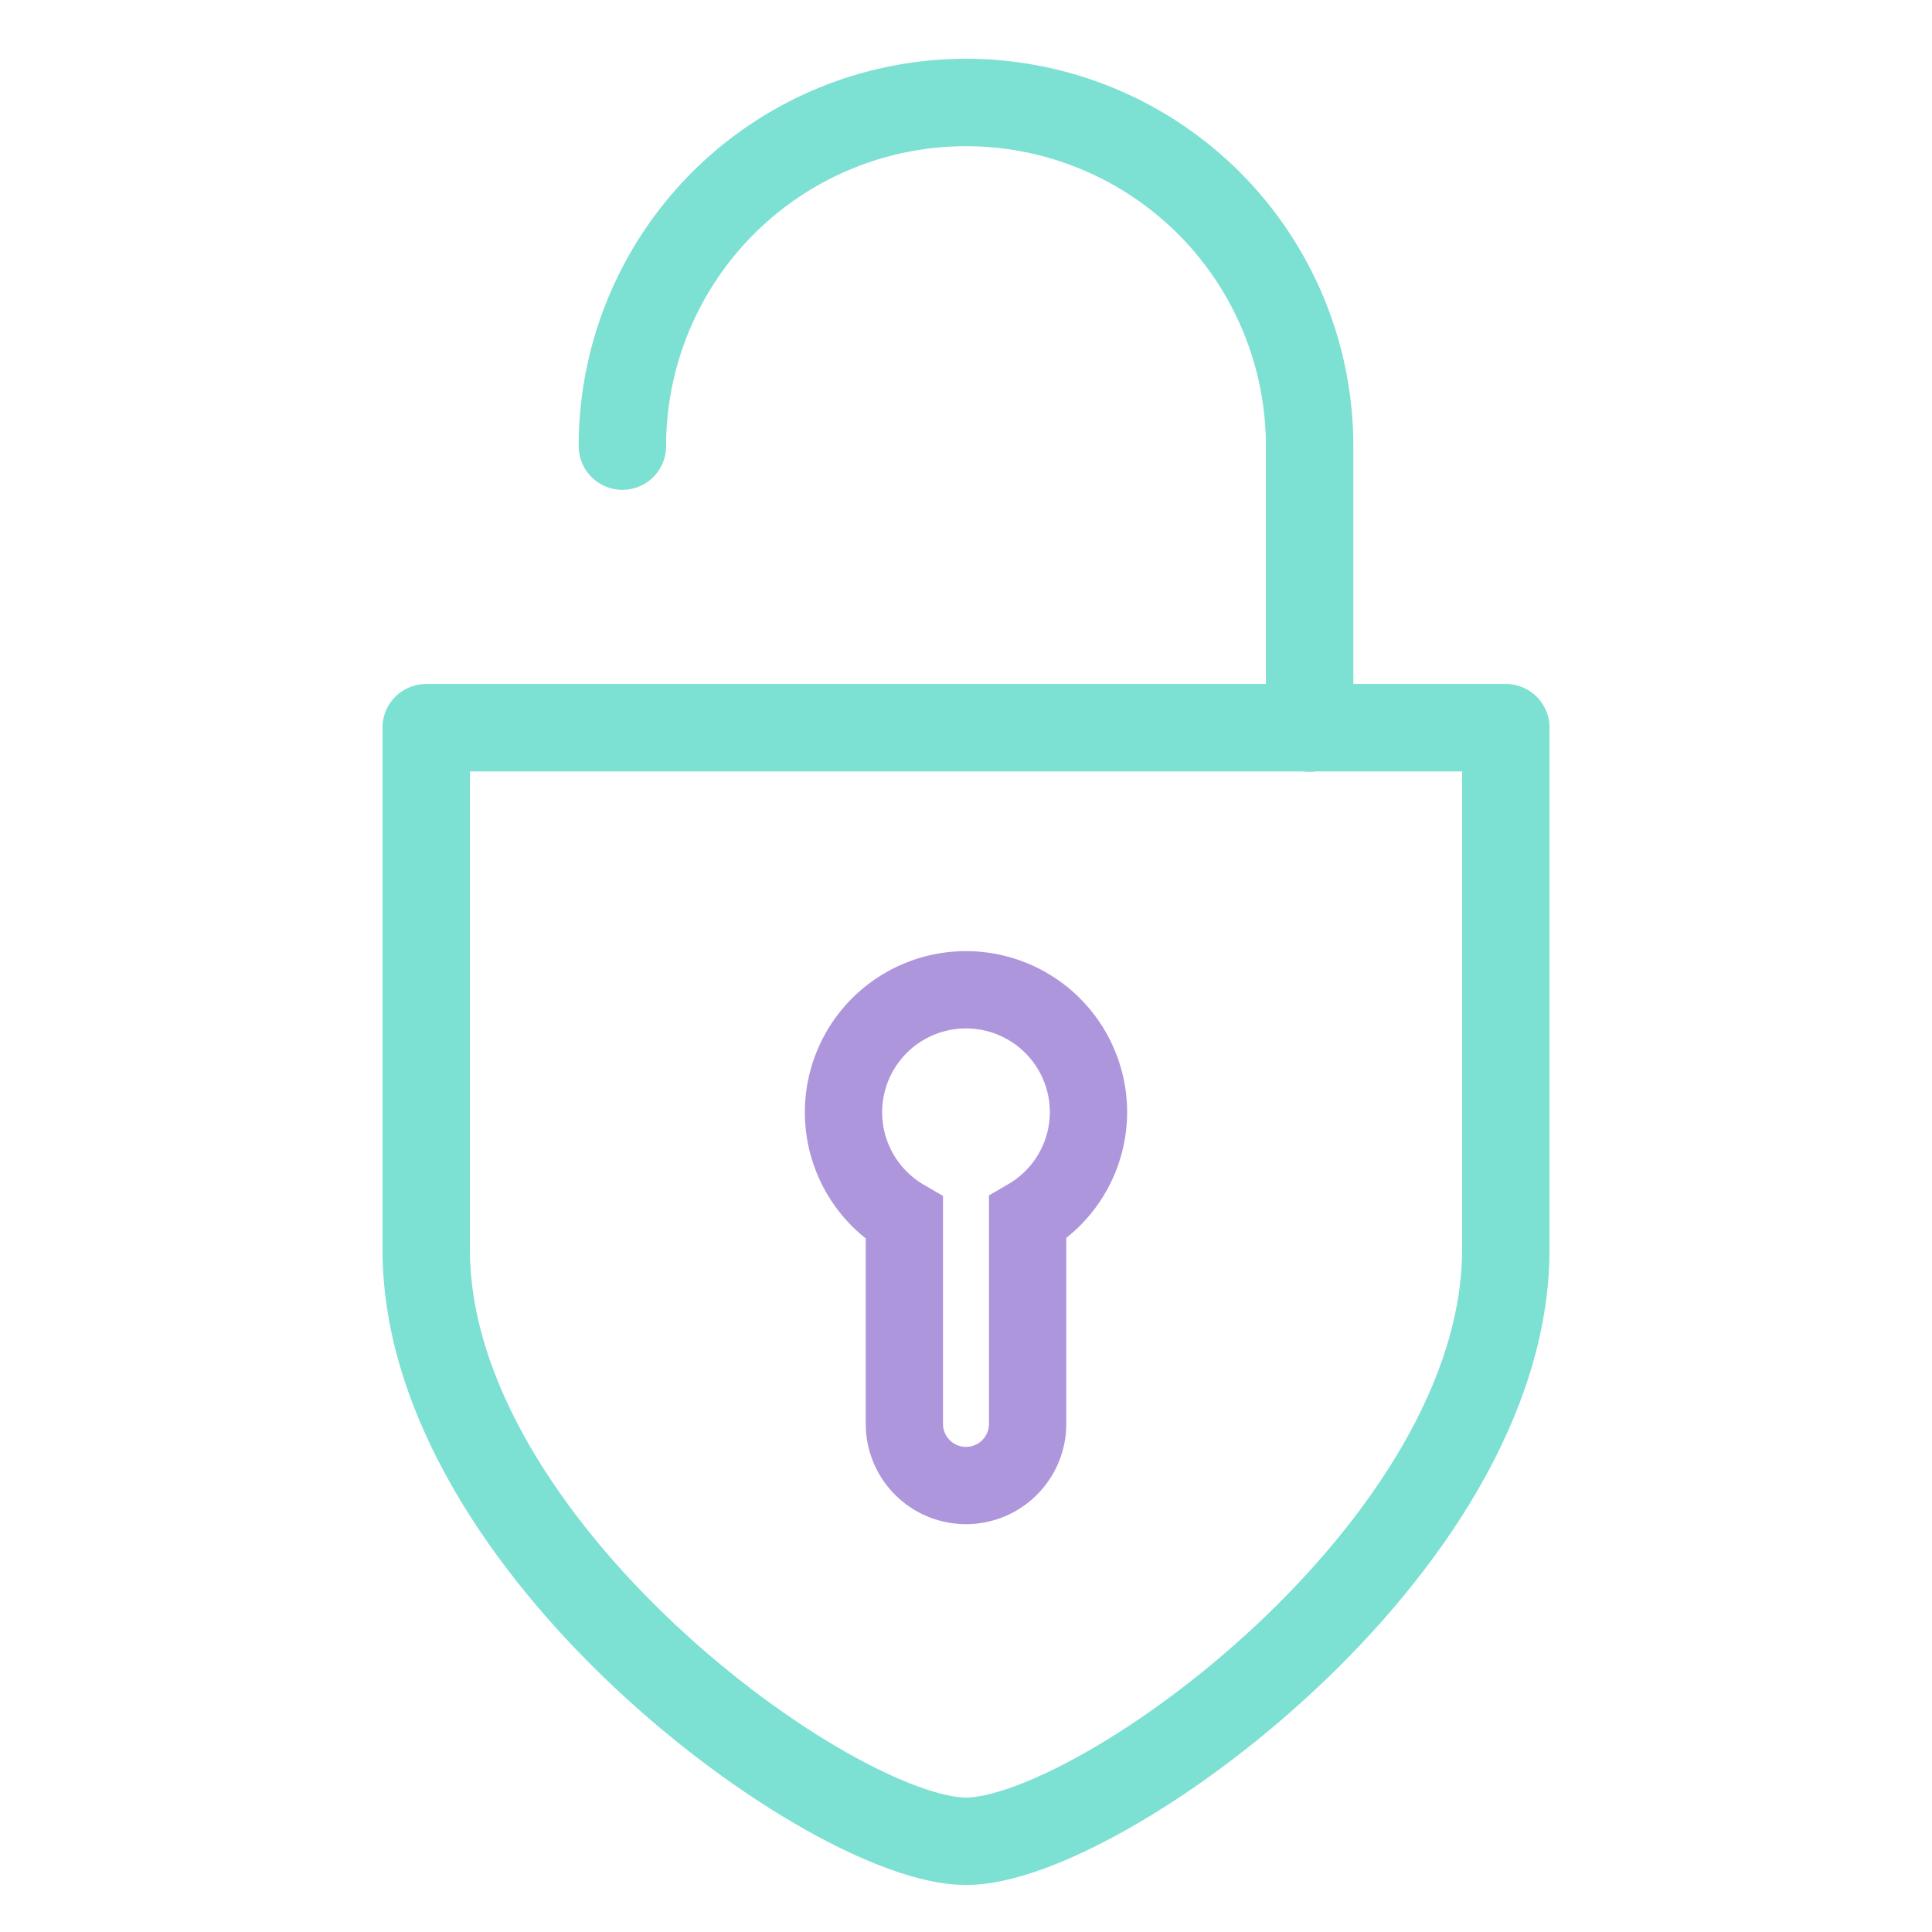
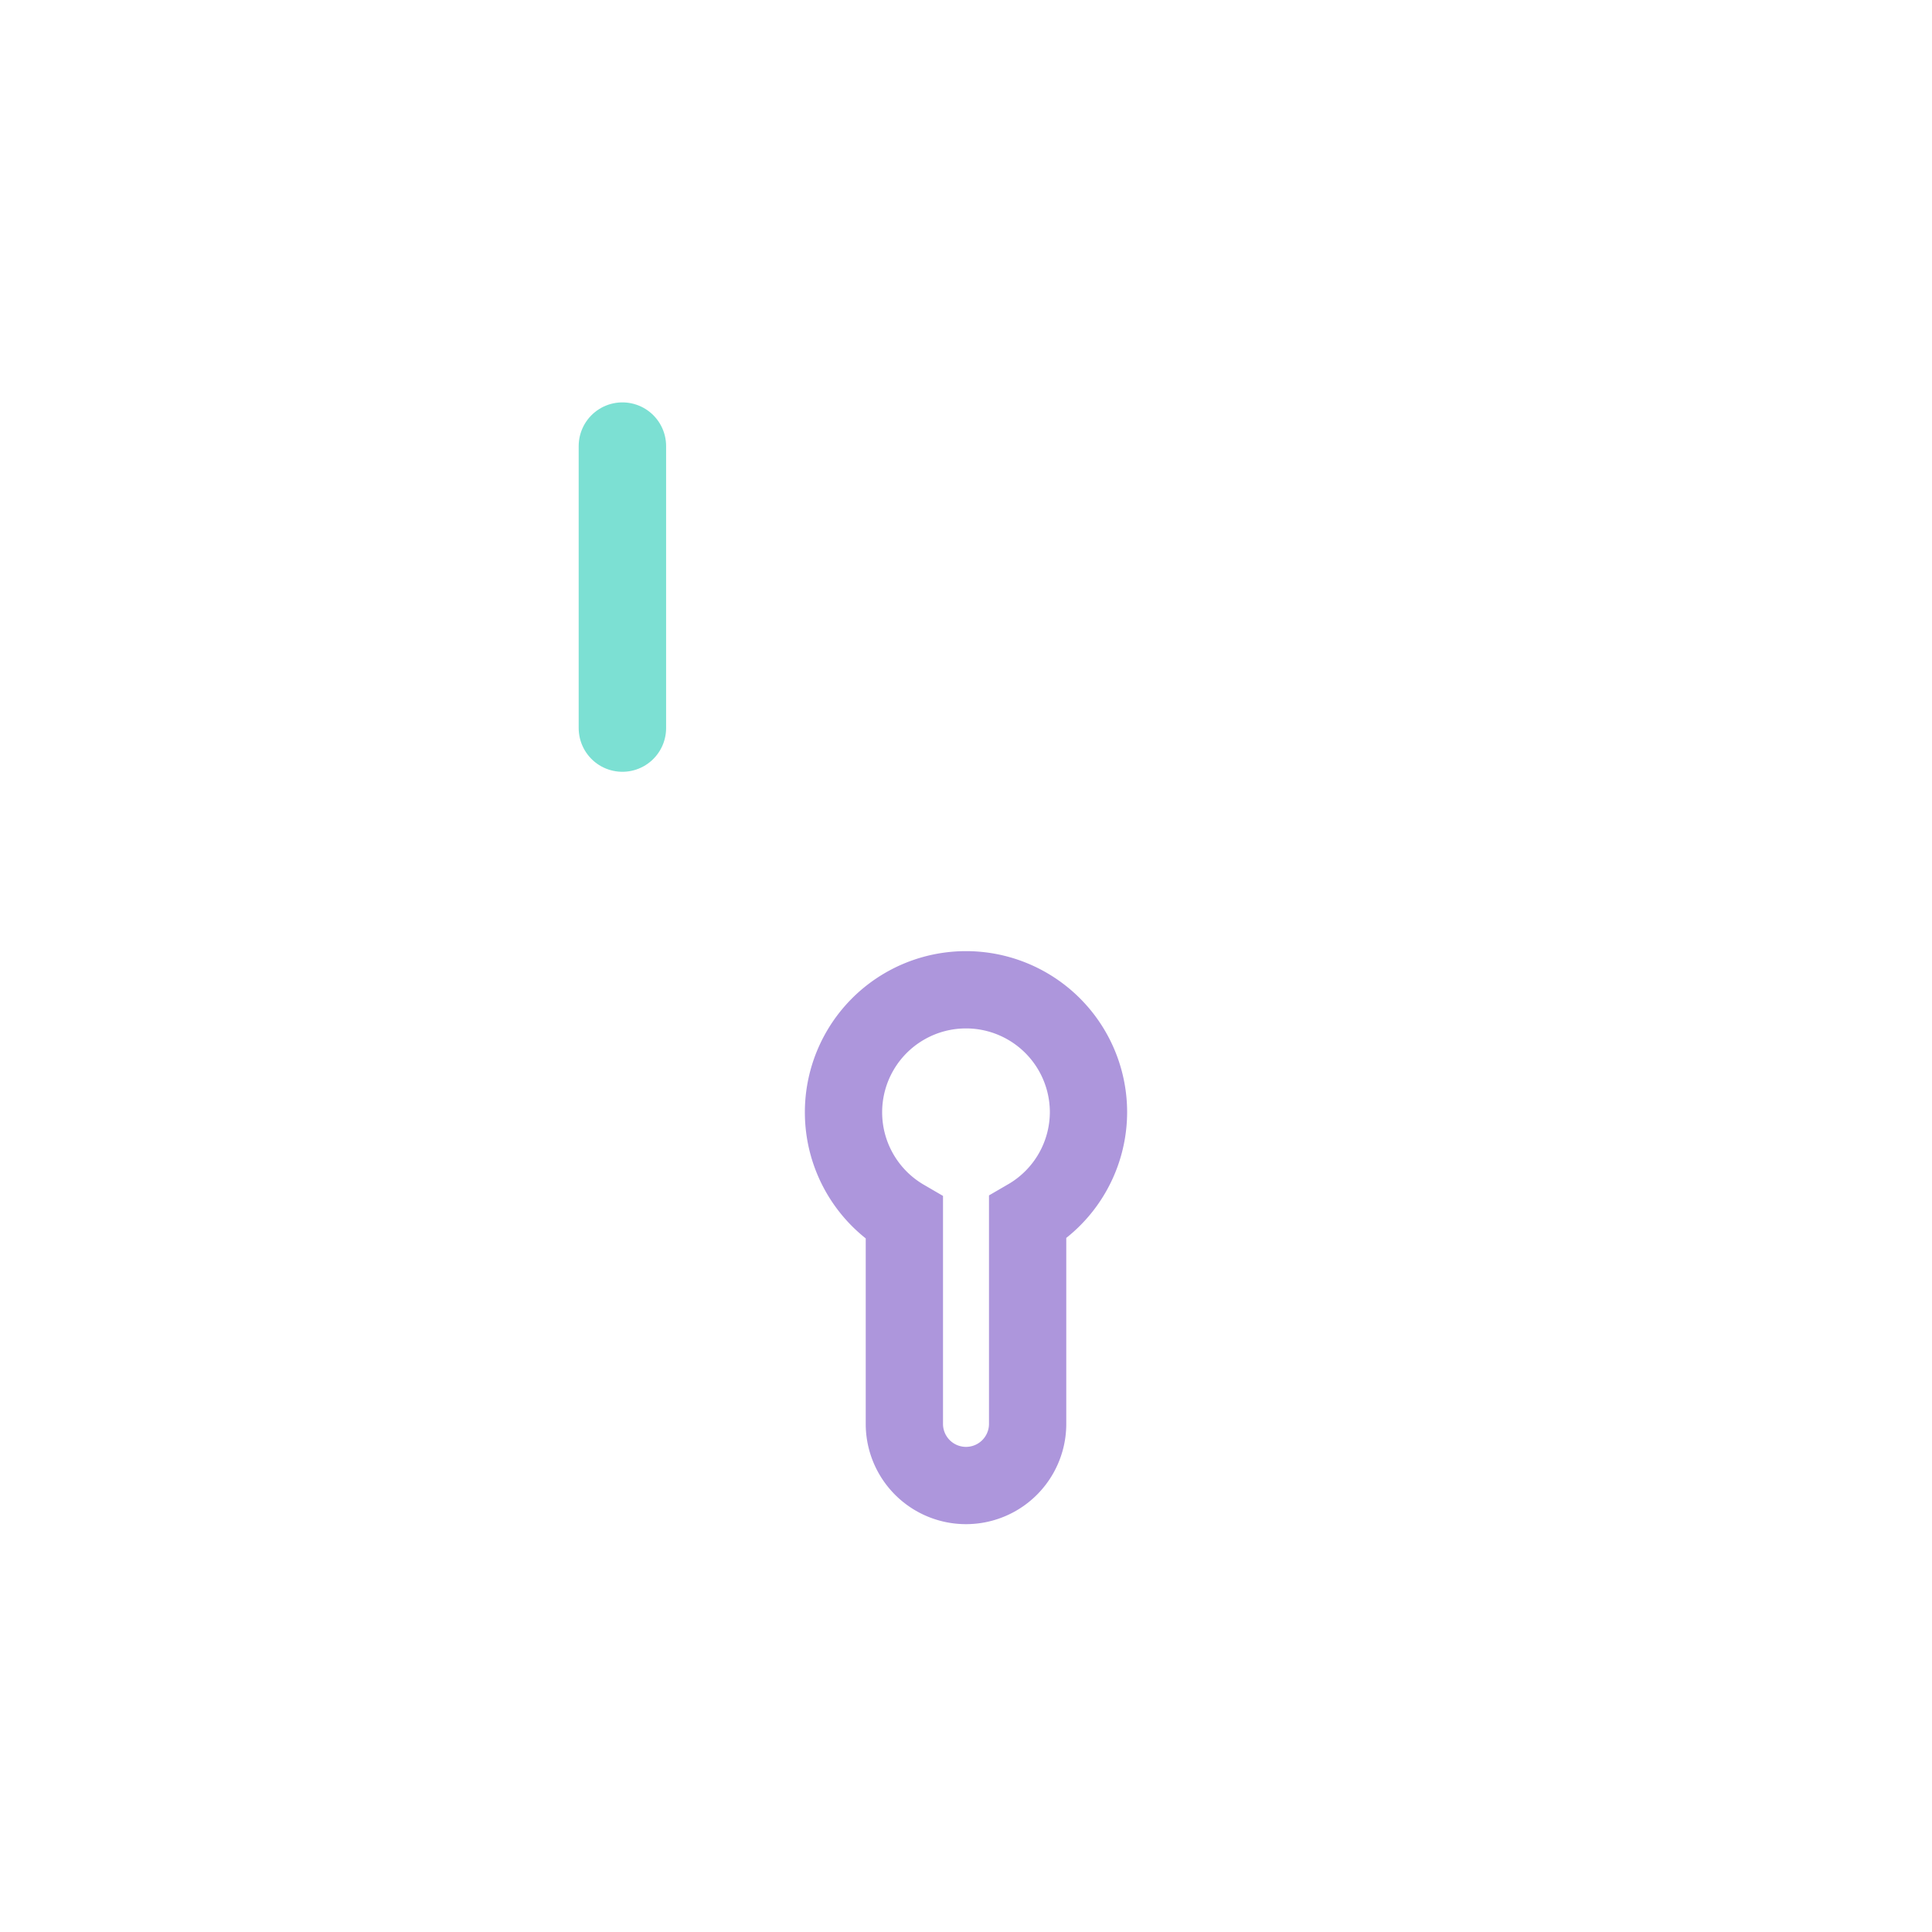
<svg xmlns="http://www.w3.org/2000/svg" viewBox="0 0 200 200">
  <defs>
    <style>.cls-1,.cls-2{fill:none;}.cls-1{stroke:#7ce0d3;stroke-linecap:round;stroke-linejoin:round;stroke-width:9.05px;}.cls-2{stroke:#ad96dc;stroke-miterlimit:10;stroke-width:8px;}</style>
  </defs>
  <g id="Voditka">
-     <path class="cls-1" d="M155.88,129.33c0,30.87-42.06,61.28-55.88,61.28S44.12,160.2,44.12,129.33v-54H155.88Z" />
-     <path class="cls-1" d="M64.43,46.18a35.57,35.57,0,0,1,71.14,0V75.37" />
+     <path class="cls-1" d="M64.43,46.18V75.37" />
    <path class="cls-2" d="M112.68,115.1a12.68,12.68,0,1,0-19.06,11V147.4a6.38,6.38,0,0,0,12.76,0V126.05A12.66,12.66,0,0,0,112.68,115.1Z" />
  </g>
</svg>